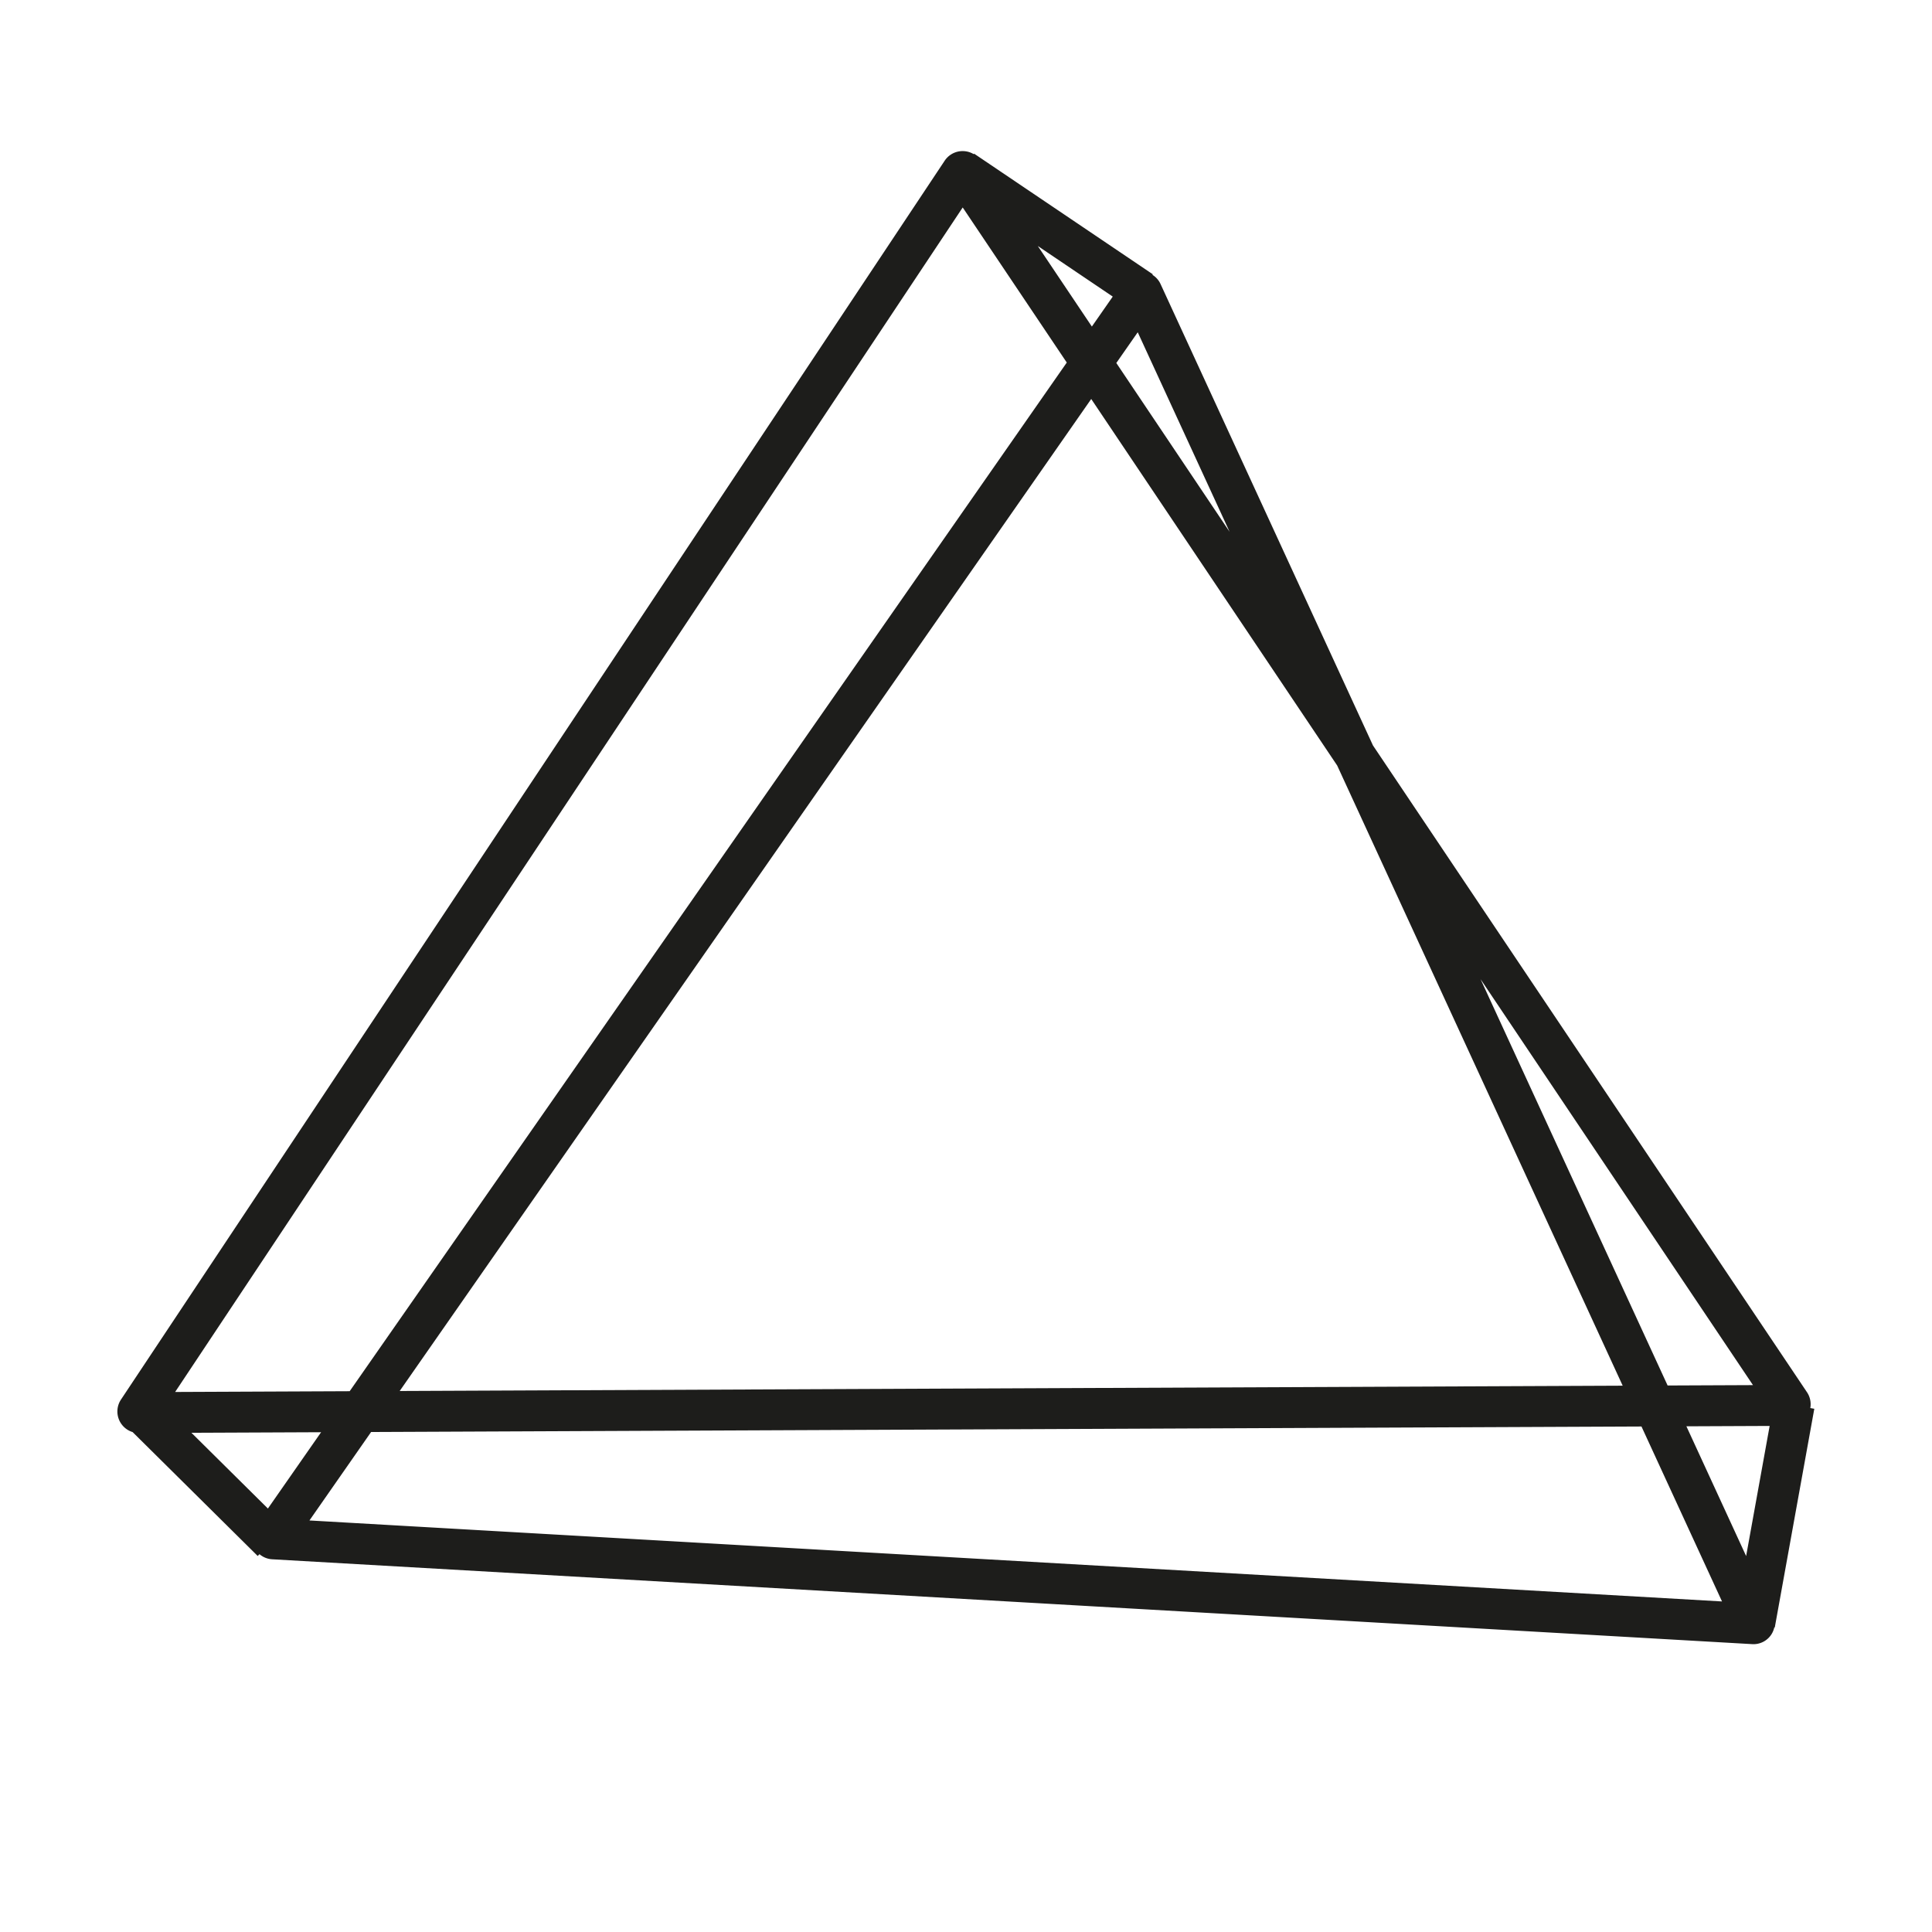
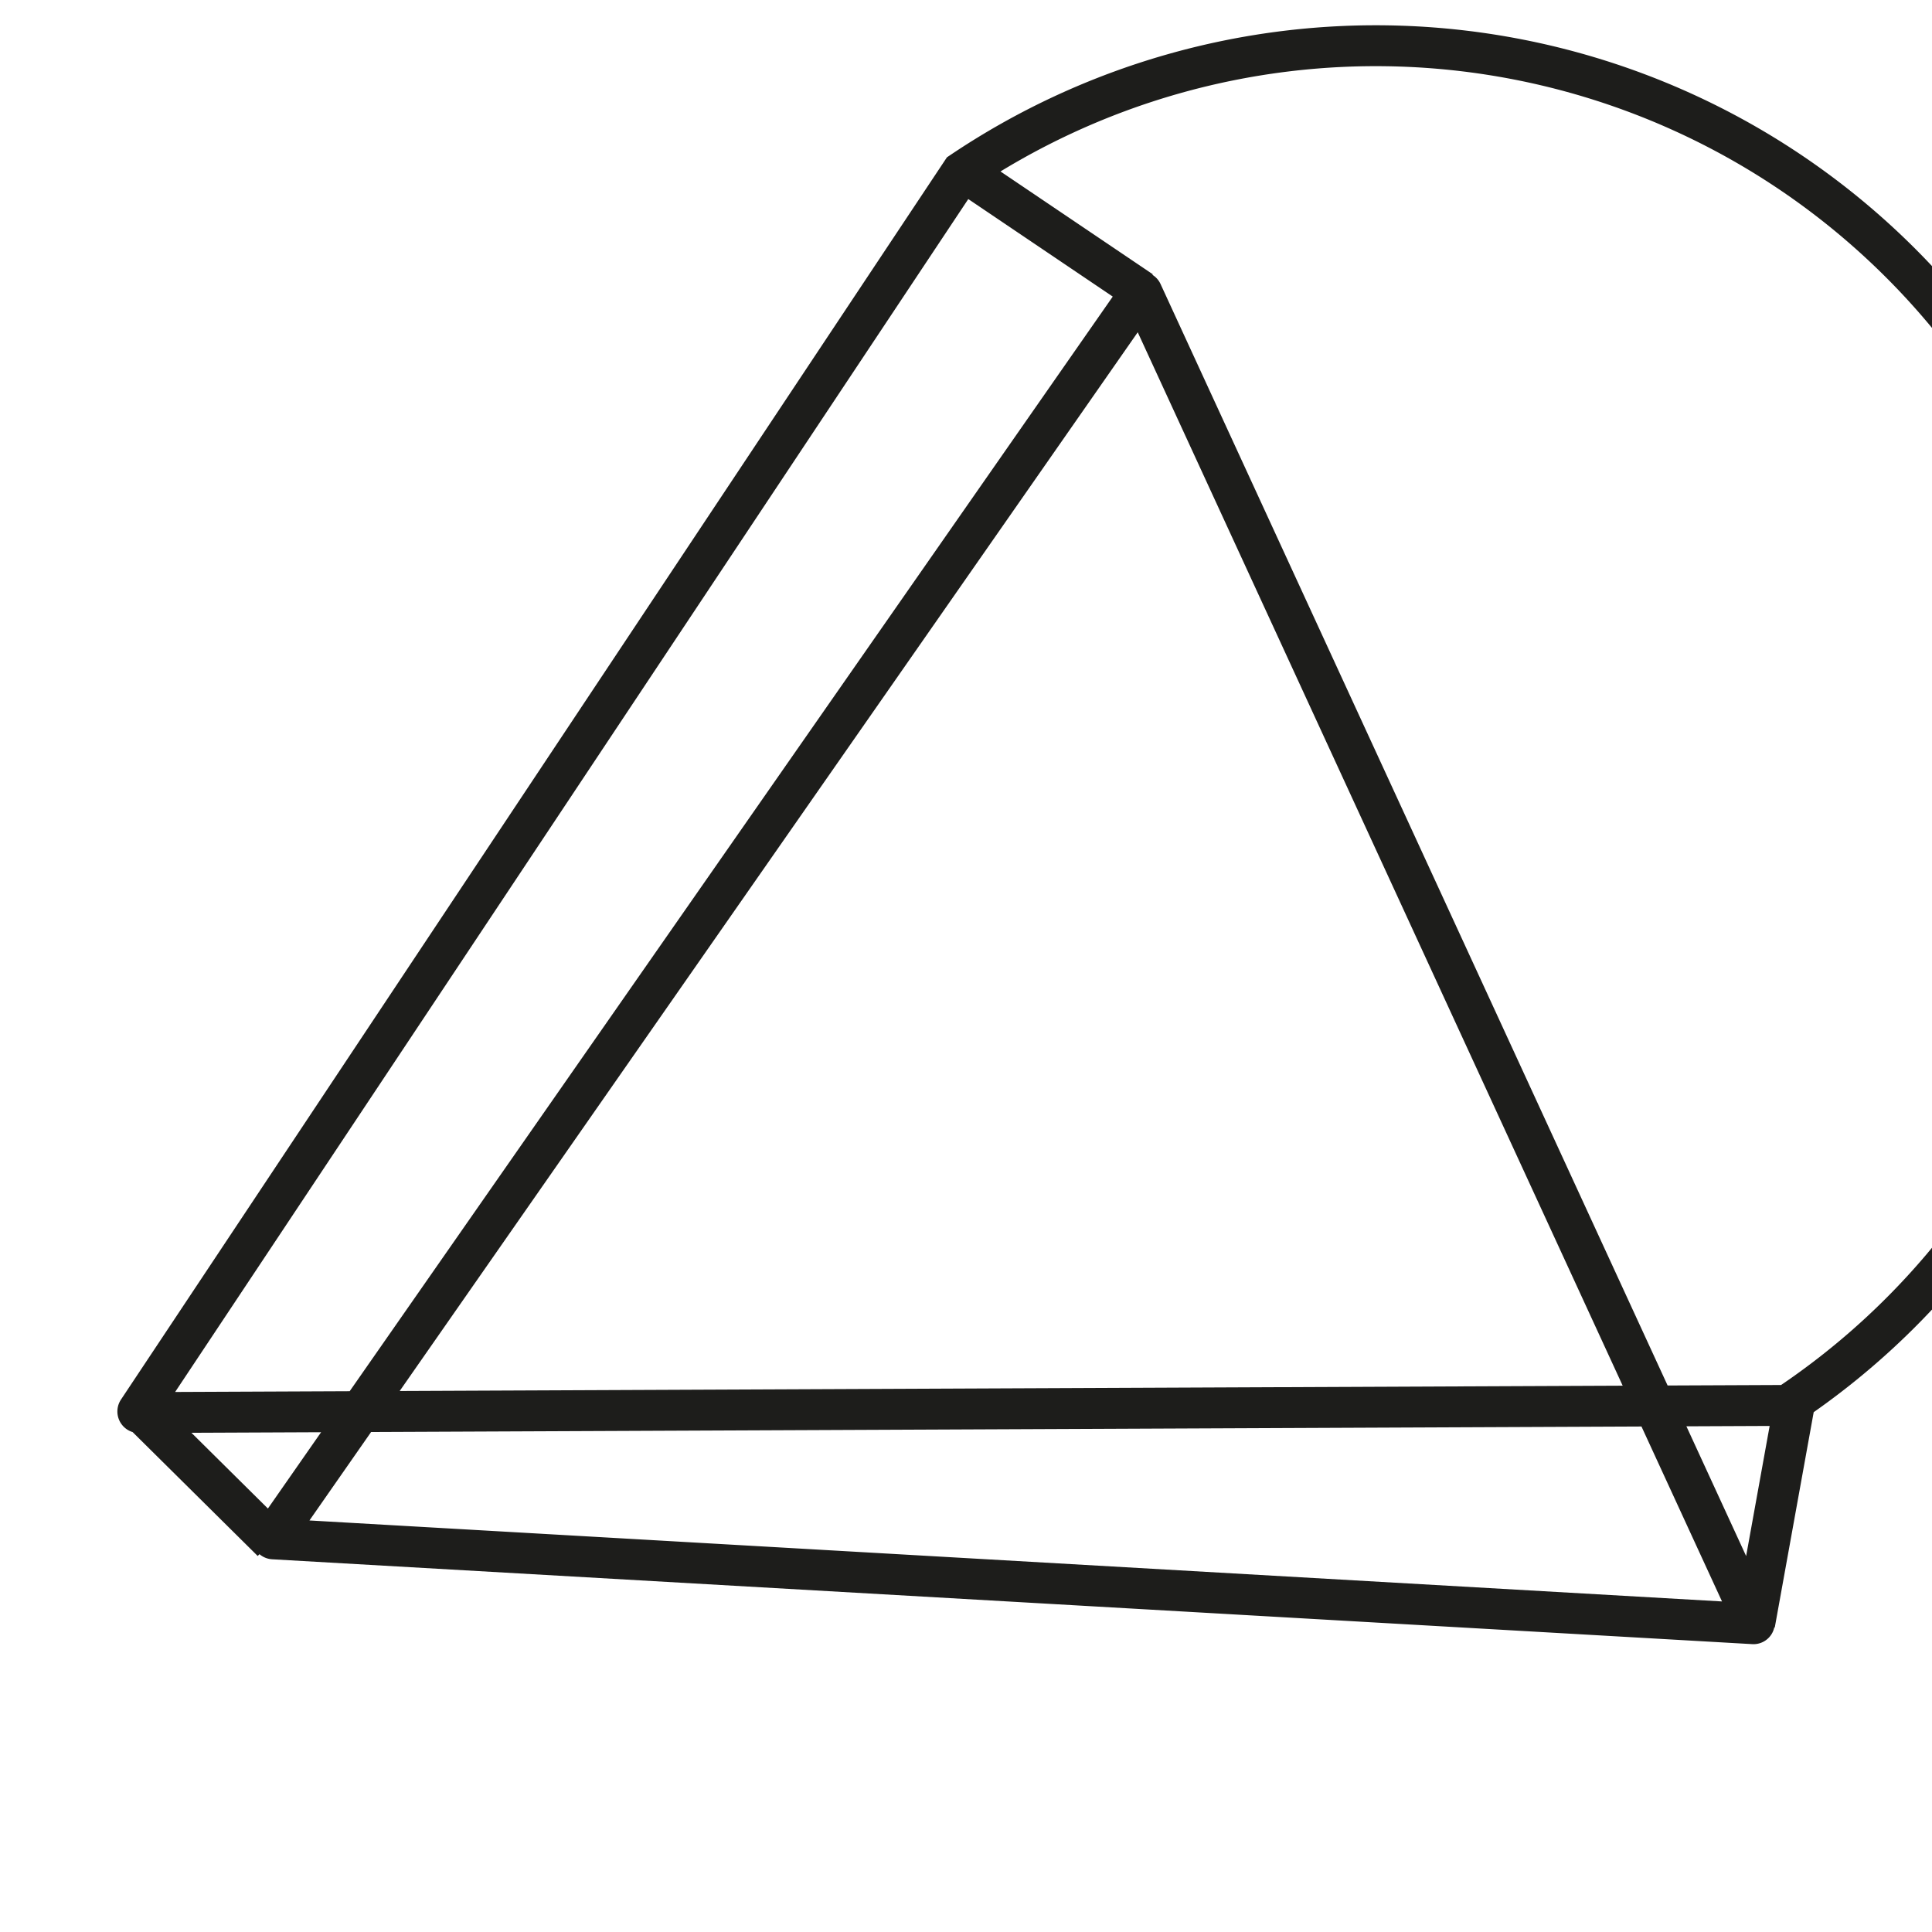
<svg xmlns="http://www.w3.org/2000/svg" id="fd7d12b2-7955-4c74-8a9f-596890fb42bc" data-name="Logo" viewBox="0 0 283.46 283.46">
  <defs>
    <style>.a689307f-cb30-4208-94fd-7cb41314ae7b{fill:none;stroke:#1d1d1b;stroke-miterlimit:10;stroke-width:6px;}</style>
  </defs>
-   <path id="f762f87b-8f47-4f76-a6bd-499669f269d9" data-name="Logo Pfad" class="a689307f-cb30-4208-94fd-7cb41314ae7b" d="M263.24,206.16l-5.8,32.09m-236.61-31,19.09,18.91M167.34,42.91,40,225.58a.13.13,0,0,0,.1.2l217.16,12.45a.12.12,0,0,0,.12-.17L167.55,42.93A.12.12,0,0,0,167.34,42.91ZM141.1,25.24,20.25,207a.16.16,0,0,0,.14.25l242.1-1.05a.17.17,0,0,0,.14-.26L141.37,25.24A.16.16,0,0,0,141.1,25.24Zm.14-.21,26.22,17.7" />
+   <path id="f762f87b-8f47-4f76-a6bd-499669f269d9" data-name="Logo Pfad" class="a689307f-cb30-4208-94fd-7cb41314ae7b" d="M263.24,206.16l-5.8,32.09m-236.61-31,19.09,18.91M167.34,42.91,40,225.58a.13.13,0,0,0,.1.2l217.16,12.45a.12.12,0,0,0,.12-.17L167.55,42.93A.12.12,0,0,0,167.34,42.91ZM141.1,25.24,20.25,207a.16.16,0,0,0,.14.25l242.1-1.05a.17.17,0,0,0,.14-.26A.16.16,0,0,0,141.1,25.24Zm.14-.21,26.22,17.7" />
</svg>